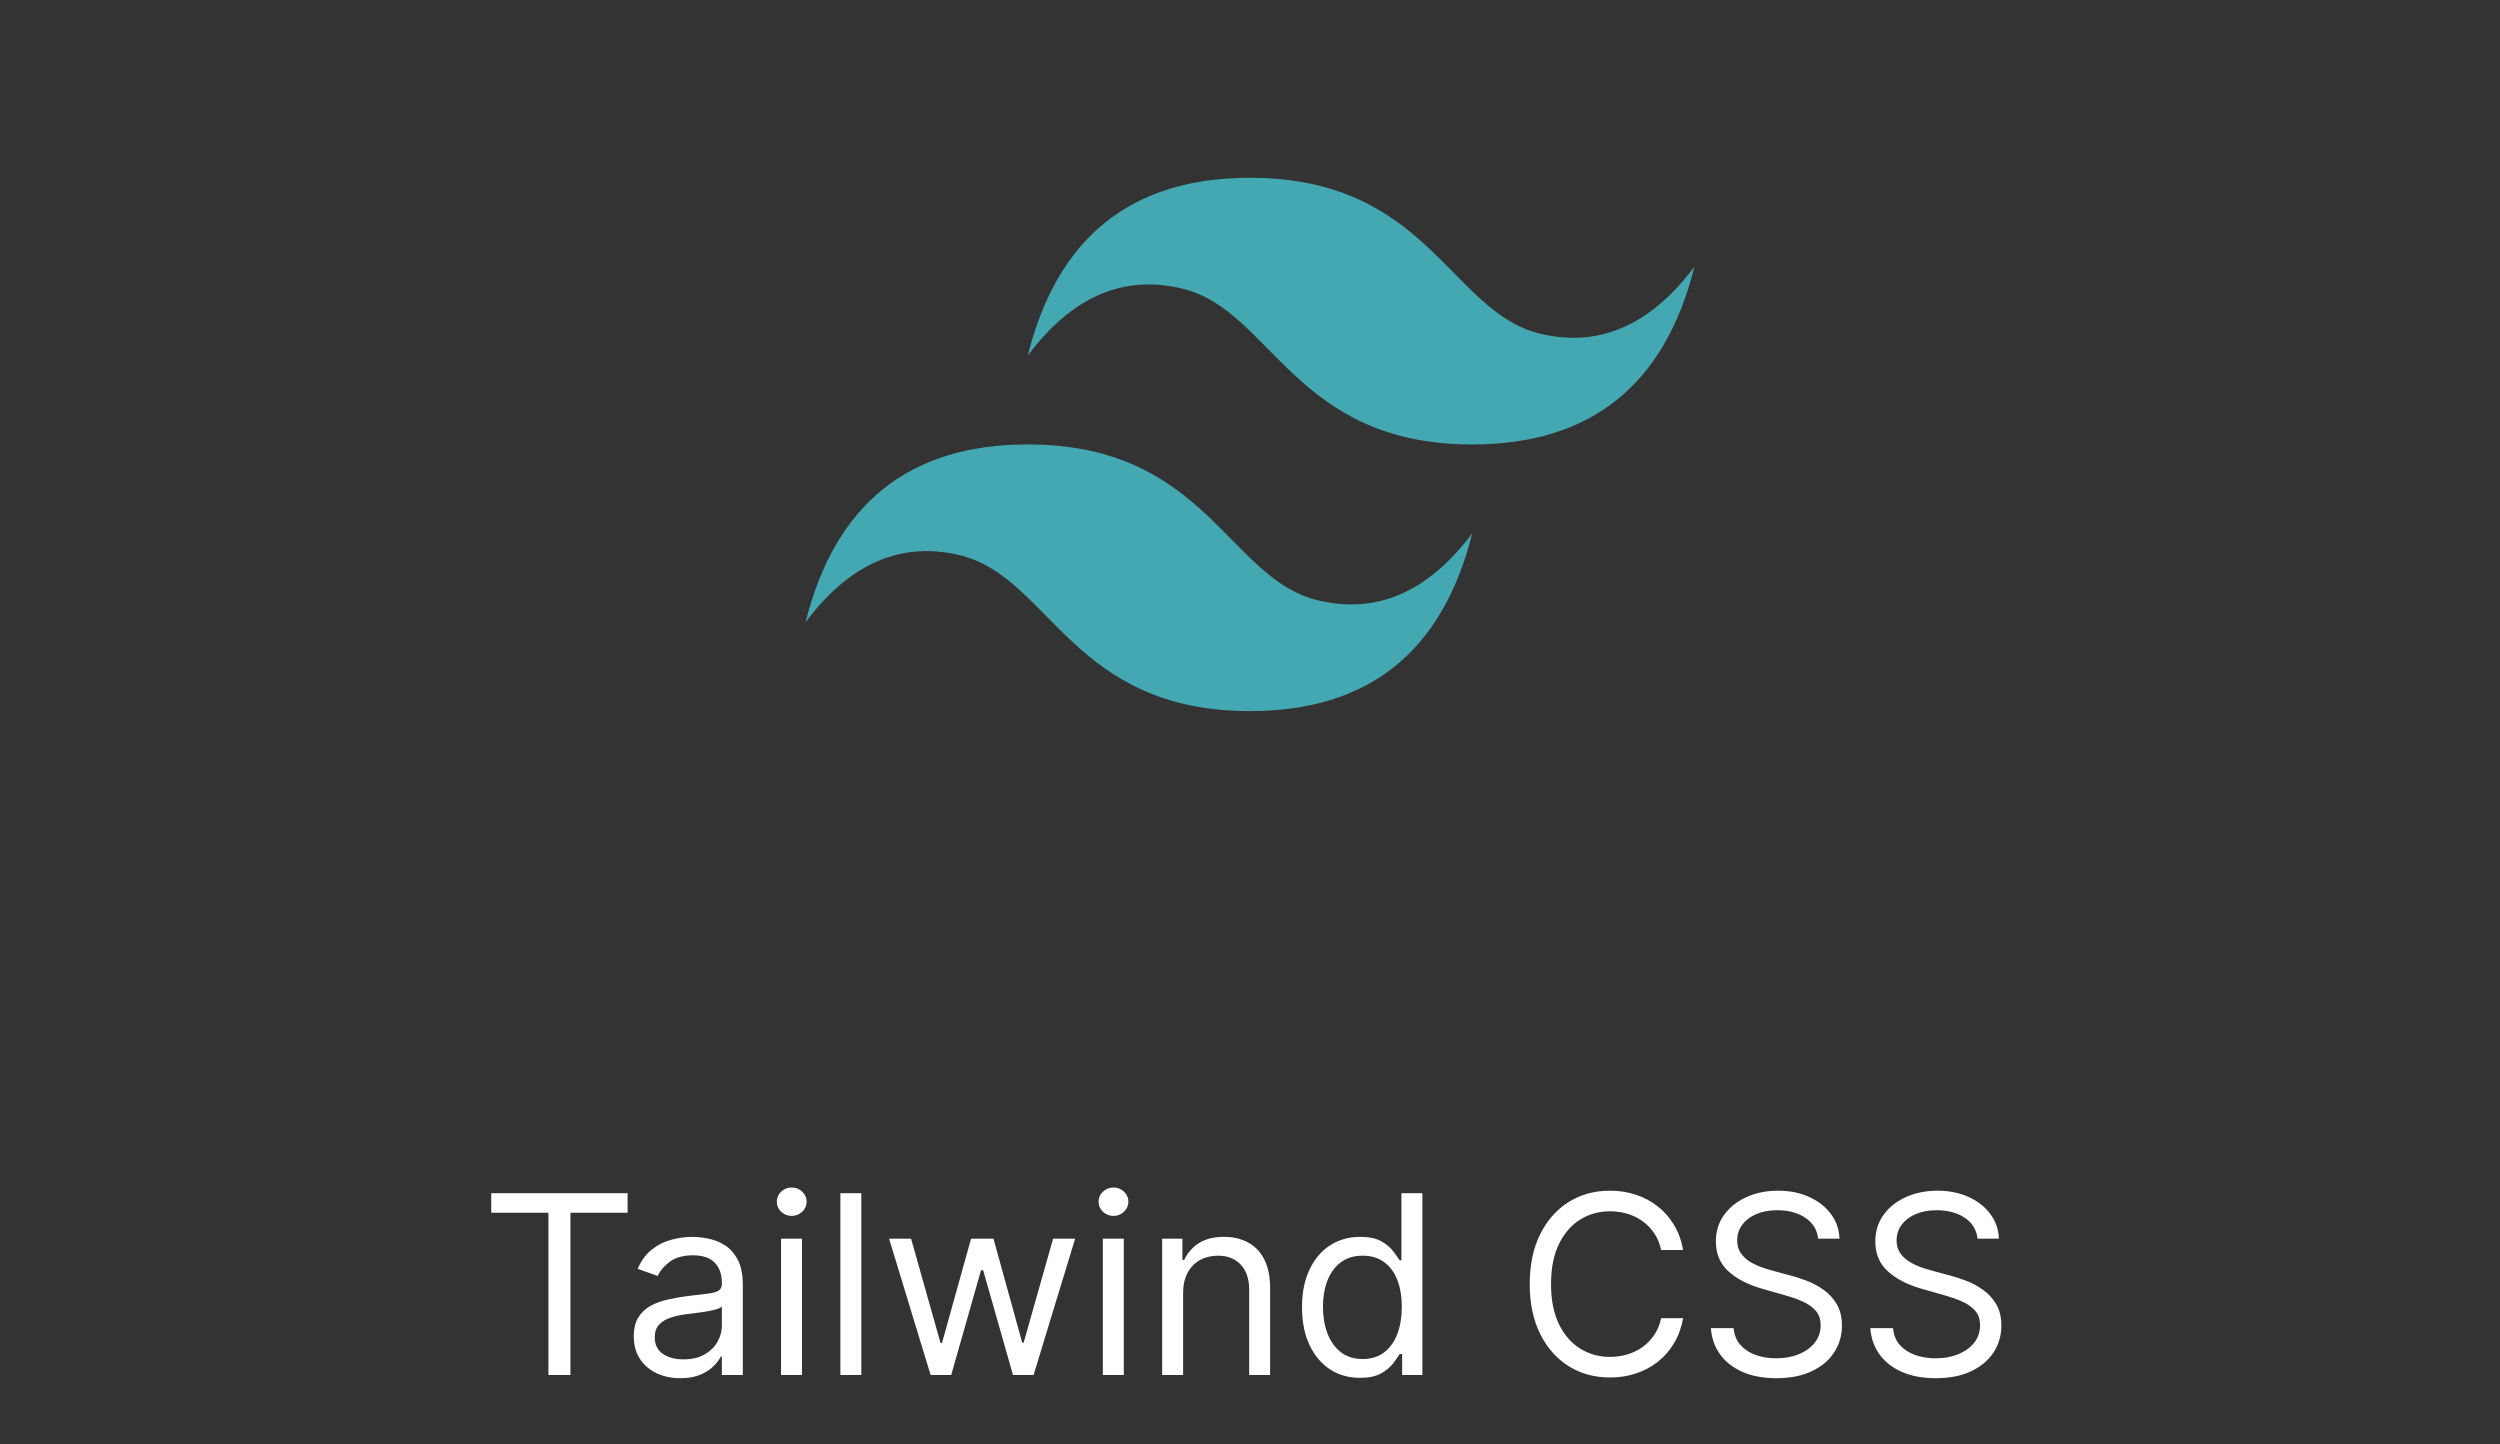
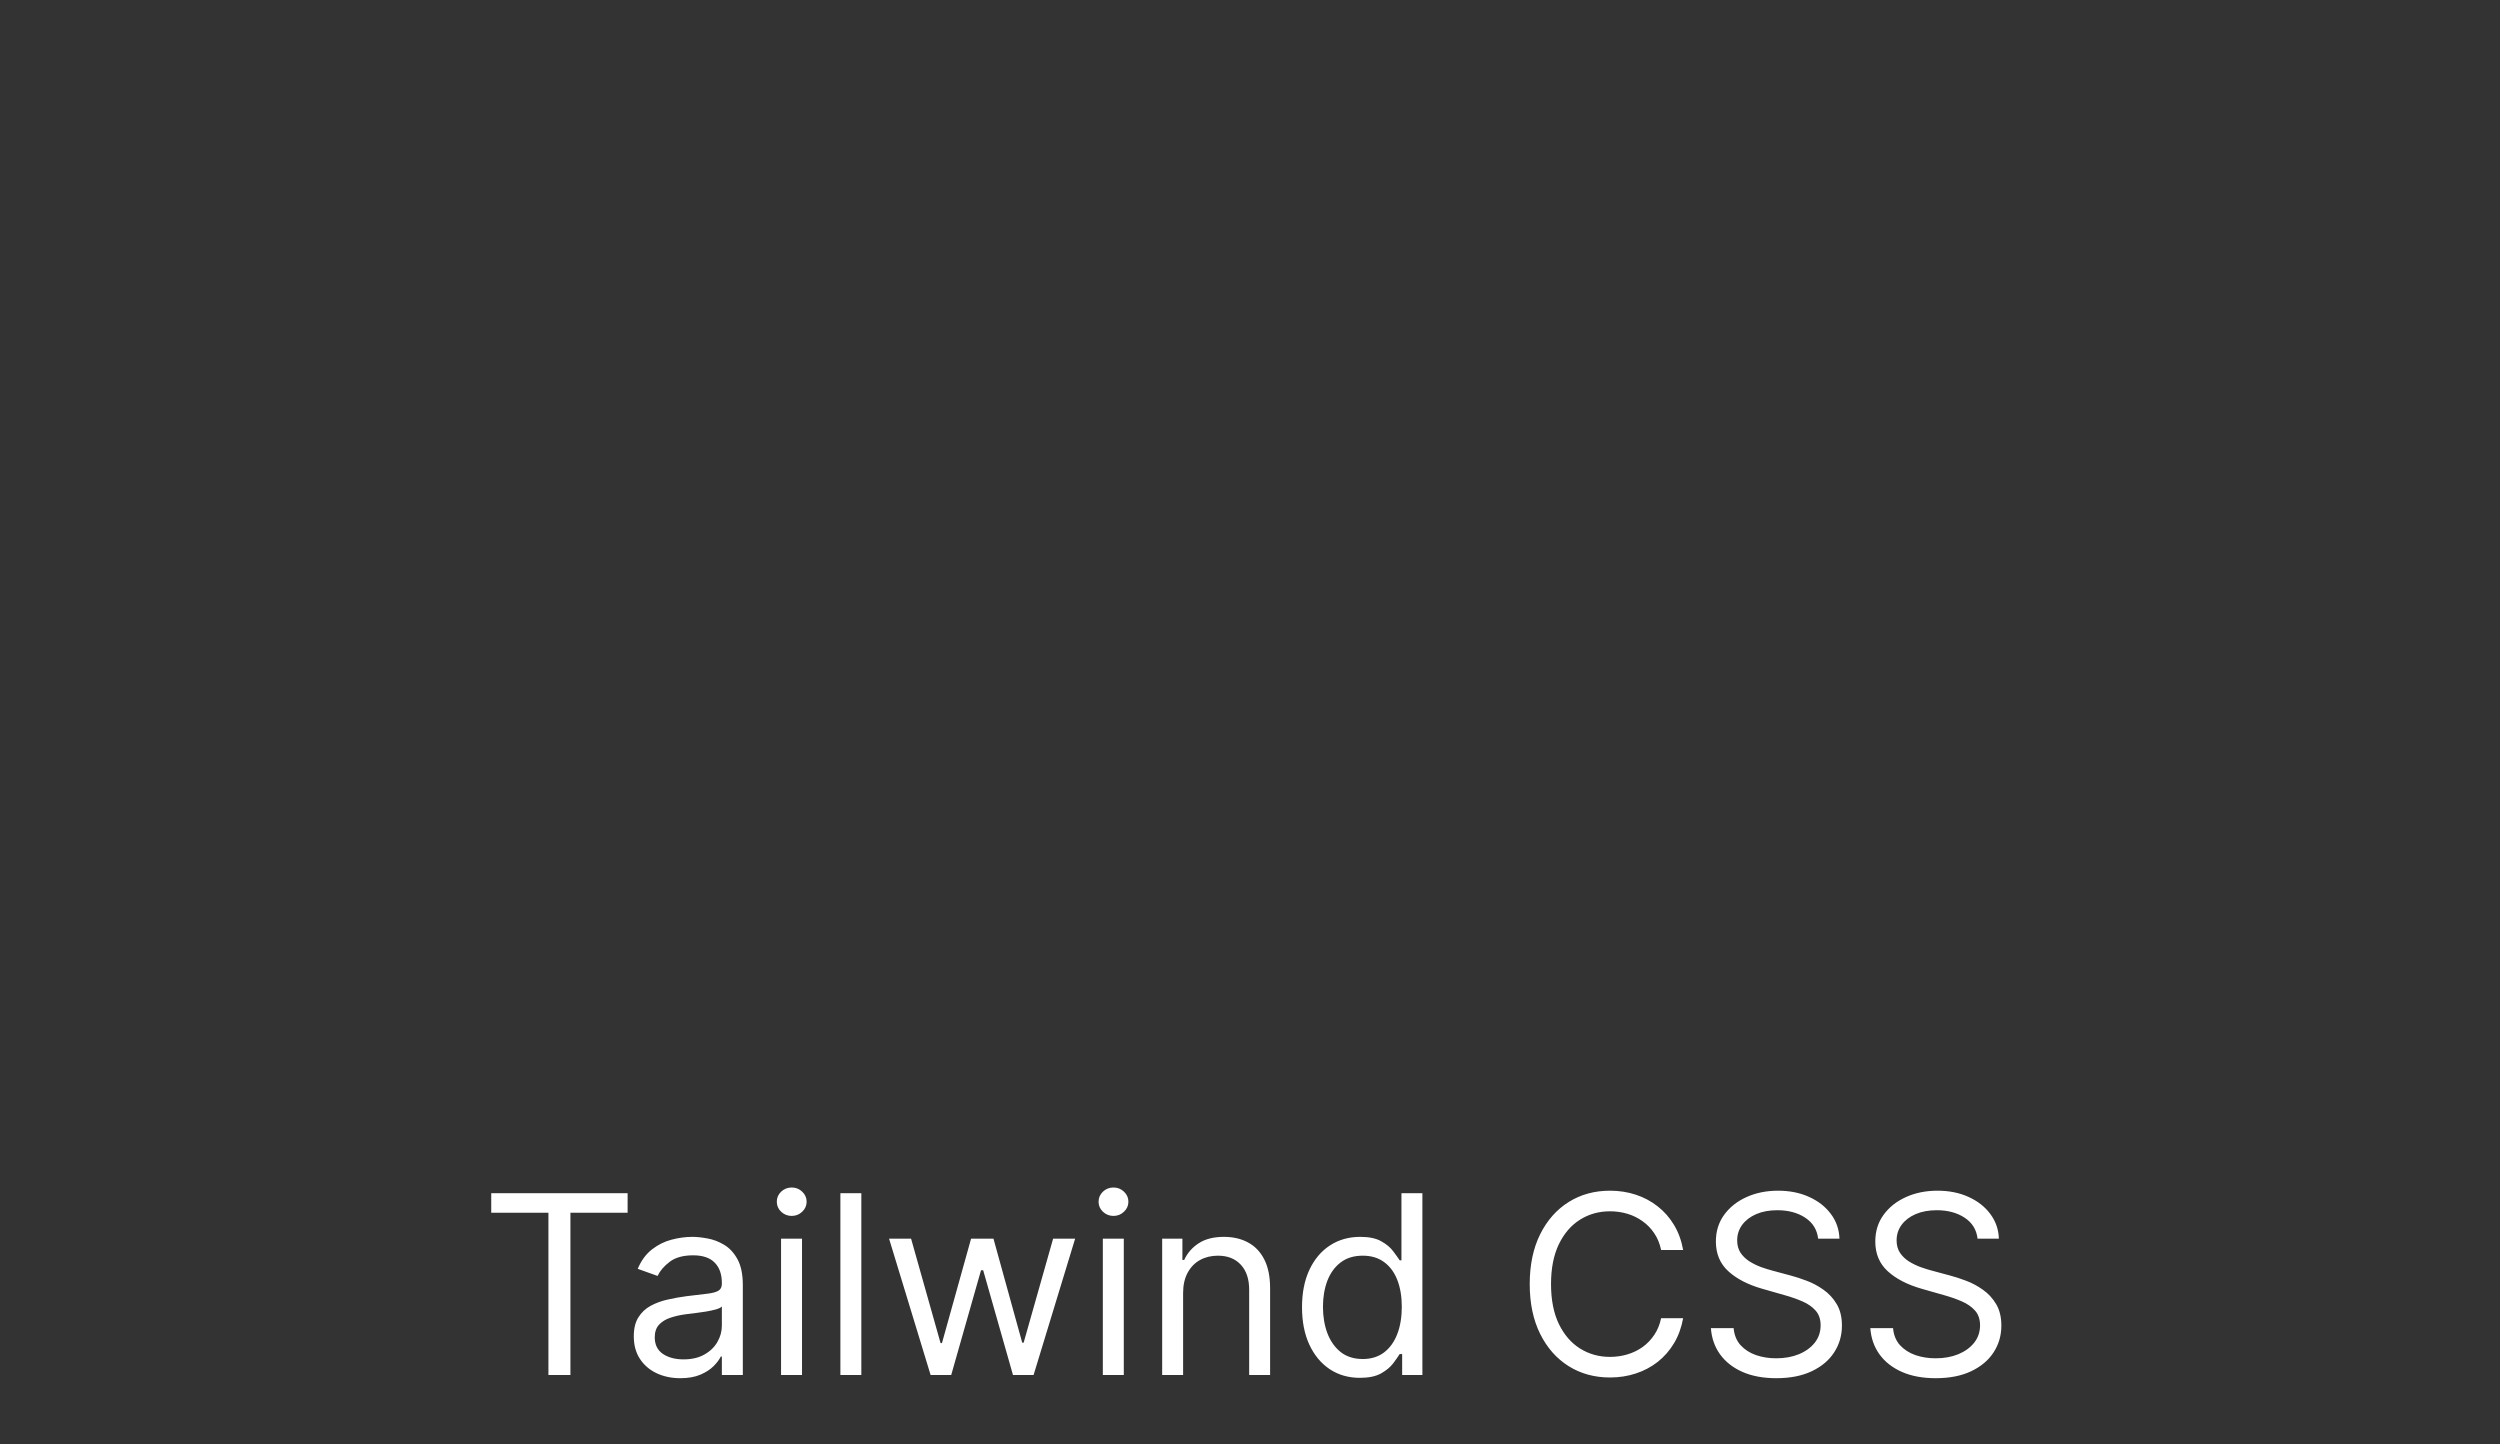
<svg xmlns="http://www.w3.org/2000/svg" width="180" height="104" viewBox="0 0 180 104" fill="none">
  <rect x="0" y="0" width="180" height="104" fill="#333333" stroke="none" />
-   <path d="M74 25.6C76.133 17.067 81.467 12.8 90 12.8C102.8 12.8 104.4 22.4 110.8 24C115.067 25.067 118.8 23.467 122 19.2C119.867 27.733 114.533 32 106 32C93.2 32 91.6 22.4 85.2 20.8C80.933 19.733 77.2 21.333 74 25.6ZM58 44.8C60.133 36.267 65.467 32 74 32C86.8 32 88.4 41.6 94.8 43.2C99.067 44.267 102.8 42.667 106 38.4C103.867 46.933 98.533 51.2 90 51.2C77.2 51.2 75.6 41.6 69.2 40C64.933 38.933 61.2 40.533 58 44.8Z" fill="#44A8B3" />
  <path d="M35.369 87.315V85.909H45.188V87.315H41.071V99H39.486V87.315H35.369ZM48.983 99.23C48.361 99.23 47.796 99.113 47.289 98.879C46.782 98.64 46.379 98.297 46.081 97.849C45.782 97.398 45.633 96.852 45.633 96.213C45.633 95.651 45.744 95.195 45.966 94.845C46.187 94.492 46.483 94.215 46.854 94.014C47.225 93.814 47.634 93.665 48.081 93.567C48.533 93.465 48.987 93.383 49.443 93.324C50.04 93.247 50.523 93.19 50.894 93.151C51.269 93.109 51.542 93.038 51.712 92.94C51.887 92.842 51.974 92.672 51.974 92.429V92.378C51.974 91.747 51.802 91.257 51.456 90.908C51.116 90.558 50.598 90.383 49.903 90.383C49.183 90.383 48.618 90.541 48.209 90.856C47.8 91.172 47.513 91.508 47.346 91.867L45.915 91.355C46.17 90.758 46.511 90.294 46.937 89.962C47.368 89.625 47.837 89.391 48.344 89.258C48.855 89.122 49.358 89.054 49.852 89.054C50.167 89.054 50.53 89.092 50.939 89.169C51.352 89.242 51.751 89.393 52.134 89.623C52.522 89.853 52.844 90.2 53.099 90.665C53.355 91.129 53.483 91.751 53.483 92.531V99H51.974V97.671H51.898C51.795 97.883 51.625 98.112 51.386 98.354C51.148 98.597 50.83 98.804 50.434 98.974C50.038 99.145 49.554 99.23 48.983 99.23ZM49.213 97.875C49.809 97.875 50.312 97.758 50.721 97.523C51.135 97.289 51.446 96.987 51.655 96.616C51.868 96.245 51.974 95.855 51.974 95.446V94.065C51.91 94.142 51.77 94.212 51.552 94.276C51.339 94.336 51.092 94.389 50.811 94.436C50.534 94.479 50.263 94.517 49.999 94.551C49.739 94.581 49.528 94.606 49.366 94.628C48.974 94.679 48.608 94.762 48.267 94.877C47.93 94.988 47.657 95.156 47.449 95.382C47.244 95.604 47.142 95.906 47.142 96.29C47.142 96.814 47.336 97.21 47.724 97.479C48.116 97.743 48.612 97.875 49.213 97.875ZM56.236 99V89.182H57.745V99H56.236ZM57.003 87.546C56.709 87.546 56.456 87.445 56.242 87.245C56.034 87.045 55.929 86.804 55.929 86.523C55.929 86.242 56.034 86.001 56.242 85.8C56.456 85.6 56.709 85.5 57.003 85.5C57.297 85.5 57.549 85.6 57.758 85.8C57.971 86.001 58.077 86.242 58.077 86.523C58.077 86.804 57.971 87.045 57.758 87.245C57.549 87.445 57.297 87.546 57.003 87.546ZM62.016 85.909V99H60.508V85.909H62.016ZM67.004 99L64.012 89.182H65.597L67.719 96.699H67.822L69.918 89.182H71.529L73.6 96.673H73.702L75.825 89.182H77.41L74.418 99H72.935L70.788 91.457H70.634L68.487 99H67.004ZM79.404 99V89.182H80.913V99H79.404ZM80.171 87.546C79.877 87.546 79.624 87.445 79.41 87.245C79.202 87.045 79.097 86.804 79.097 86.523C79.097 86.242 79.202 86.001 79.41 85.8C79.624 85.6 79.877 85.5 80.171 85.5C80.465 85.5 80.717 85.6 80.925 85.8C81.138 86.001 81.245 86.242 81.245 86.523C81.245 86.804 81.138 87.045 80.925 87.245C80.717 87.445 80.465 87.546 80.171 87.546ZM85.184 93.094V99H83.676V89.182H85.133V90.716H85.261C85.491 90.217 85.84 89.817 86.309 89.514C86.778 89.207 87.383 89.054 88.124 89.054C88.789 89.054 89.371 89.19 89.87 89.463C90.368 89.731 90.756 90.141 91.033 90.69C91.31 91.236 91.448 91.926 91.448 92.761V99H89.94V92.864C89.94 92.092 89.74 91.492 89.339 91.061C88.938 90.626 88.389 90.409 87.69 90.409C87.208 90.409 86.778 90.513 86.399 90.722C86.024 90.931 85.728 91.236 85.51 91.636C85.293 92.037 85.184 92.523 85.184 93.094ZM97.912 99.204C97.094 99.204 96.372 98.998 95.745 98.585C95.119 98.167 94.629 97.579 94.275 96.82C93.921 96.058 93.745 95.156 93.745 94.117C93.745 93.085 93.921 92.19 94.275 91.432C94.629 90.673 95.121 90.087 95.752 89.674C96.382 89.261 97.111 89.054 97.938 89.054C98.577 89.054 99.082 89.16 99.453 89.374C99.828 89.582 100.113 89.821 100.309 90.09C100.51 90.354 100.665 90.571 100.776 90.742H100.904V85.909H102.412V99H100.955V97.492H100.776C100.665 97.671 100.507 97.896 100.303 98.169C100.098 98.438 99.806 98.678 99.427 98.891C99.048 99.1 98.543 99.204 97.912 99.204ZM98.117 97.849C98.722 97.849 99.233 97.692 99.651 97.376C100.069 97.057 100.386 96.616 100.603 96.053C100.821 95.487 100.929 94.832 100.929 94.091C100.929 93.358 100.823 92.717 100.61 92.167C100.397 91.613 100.081 91.183 99.664 90.876C99.246 90.565 98.731 90.409 98.117 90.409C97.478 90.409 96.945 90.573 96.519 90.901C96.097 91.225 95.779 91.666 95.566 92.224C95.358 92.778 95.253 93.401 95.253 94.091C95.253 94.79 95.36 95.425 95.573 95.996C95.79 96.562 96.11 97.014 96.532 97.351C96.958 97.683 97.486 97.849 98.117 97.849ZM121.186 90H119.6C119.507 89.544 119.343 89.144 119.108 88.798C118.878 88.453 118.597 88.163 118.265 87.929C117.936 87.69 117.572 87.511 117.172 87.392C116.771 87.273 116.353 87.213 115.919 87.213C115.126 87.213 114.408 87.413 113.765 87.814C113.125 88.215 112.616 88.805 112.237 89.585C111.862 90.364 111.674 91.321 111.674 92.454C111.674 93.588 111.862 94.545 112.237 95.325C112.616 96.104 113.125 96.695 113.765 97.095C114.408 97.496 115.126 97.696 115.919 97.696C116.353 97.696 116.771 97.636 117.172 97.517C117.572 97.398 117.936 97.221 118.265 96.987C118.597 96.748 118.878 96.456 119.108 96.111C119.343 95.761 119.507 95.361 119.6 94.909H121.186C121.066 95.578 120.849 96.177 120.534 96.705C120.218 97.234 119.826 97.683 119.358 98.054C118.889 98.421 118.363 98.7 117.779 98.891C117.199 99.083 116.579 99.179 115.919 99.179C114.802 99.179 113.809 98.906 112.94 98.361C112.071 97.815 111.387 97.04 110.888 96.034C110.39 95.028 110.14 93.835 110.14 92.454C110.14 91.074 110.39 89.881 110.888 88.875C111.387 87.869 112.071 87.094 112.94 86.548C113.809 86.003 114.802 85.73 115.919 85.73C116.579 85.73 117.199 85.826 117.779 86.018C118.363 86.21 118.889 86.491 119.358 86.862C119.826 87.228 120.218 87.675 120.534 88.204C120.849 88.728 121.066 89.327 121.186 90ZM130.906 89.182C130.83 88.534 130.519 88.031 129.973 87.673C129.428 87.315 128.759 87.136 127.966 87.136C127.387 87.136 126.879 87.23 126.445 87.418C126.014 87.605 125.678 87.863 125.435 88.191C125.196 88.519 125.077 88.892 125.077 89.31C125.077 89.659 125.16 89.96 125.326 90.211C125.497 90.458 125.714 90.665 125.978 90.831C126.242 90.993 126.519 91.127 126.809 91.234C127.099 91.336 127.365 91.419 127.608 91.483L128.938 91.841C129.279 91.93 129.658 92.054 130.075 92.212C130.497 92.369 130.9 92.585 131.284 92.857C131.671 93.126 131.991 93.471 132.242 93.893C132.494 94.315 132.619 94.832 132.619 95.446C132.619 96.153 132.434 96.793 132.063 97.364C131.697 97.935 131.16 98.388 130.453 98.725C129.749 99.062 128.895 99.23 127.889 99.23C126.952 99.23 126.14 99.079 125.454 98.776C124.772 98.474 124.235 98.052 123.843 97.511C123.455 96.969 123.236 96.341 123.185 95.625H124.821C124.864 96.119 125.03 96.528 125.32 96.852C125.614 97.172 125.985 97.41 126.432 97.568C126.884 97.722 127.369 97.798 127.889 97.798C128.494 97.798 129.038 97.7 129.519 97.504C130.001 97.304 130.382 97.027 130.664 96.673C130.945 96.315 131.085 95.898 131.085 95.421C131.085 94.986 130.964 94.632 130.721 94.359C130.478 94.087 130.159 93.865 129.762 93.695C129.366 93.524 128.938 93.375 128.477 93.247L126.867 92.787C125.844 92.493 125.034 92.073 124.438 91.528C123.841 90.982 123.543 90.269 123.543 89.386C123.543 88.653 123.741 88.014 124.137 87.469C124.538 86.919 125.075 86.493 125.748 86.19C126.426 85.883 127.182 85.73 128.017 85.73C128.861 85.73 129.611 85.881 130.267 86.184C130.923 86.482 131.443 86.891 131.827 87.411C132.215 87.931 132.419 88.521 132.441 89.182H130.906ZM142.385 89.182C142.308 88.534 141.997 88.031 141.452 87.673C140.906 87.315 140.237 87.136 139.445 87.136C138.865 87.136 138.358 87.23 137.923 87.418C137.493 87.605 137.156 87.863 136.913 88.191C136.675 88.519 136.555 88.892 136.555 89.31C136.555 89.659 136.638 89.96 136.805 90.211C136.975 90.458 137.192 90.665 137.457 90.831C137.721 90.993 137.998 91.127 138.288 91.234C138.577 91.336 138.844 91.419 139.087 91.483L140.416 91.841C140.757 91.93 141.136 92.054 141.554 92.212C141.976 92.369 142.379 92.585 142.762 92.857C143.15 93.126 143.469 93.471 143.721 93.893C143.972 94.315 144.098 94.832 144.098 95.446C144.098 96.153 143.913 96.793 143.542 97.364C143.175 97.935 142.638 98.388 141.931 98.725C141.228 99.062 140.374 99.23 139.368 99.23C138.43 99.23 137.619 99.079 136.933 98.776C136.251 98.474 135.714 98.052 135.322 97.511C134.934 96.969 134.714 96.341 134.663 95.625H136.3C136.342 96.119 136.509 96.528 136.798 96.852C137.092 97.172 137.463 97.41 137.911 97.568C138.362 97.722 138.848 97.798 139.368 97.798C139.973 97.798 140.516 97.7 140.998 97.504C141.479 97.304 141.861 97.027 142.142 96.673C142.423 96.315 142.564 95.898 142.564 95.421C142.564 94.986 142.442 94.632 142.2 94.359C141.957 94.087 141.637 93.865 141.241 93.695C140.844 93.524 140.416 93.375 139.956 93.247L138.345 92.787C137.322 92.493 136.513 92.073 135.916 91.528C135.32 90.982 135.021 90.269 135.021 89.386C135.021 88.653 135.219 88.014 135.616 87.469C136.016 86.919 136.553 86.493 137.227 86.19C137.904 85.883 138.661 85.73 139.496 85.73C140.339 85.73 141.089 85.881 141.746 86.184C142.402 86.482 142.922 86.891 143.305 87.411C143.693 87.931 143.898 88.521 143.919 89.182H142.385Z" fill="white" />
</svg>